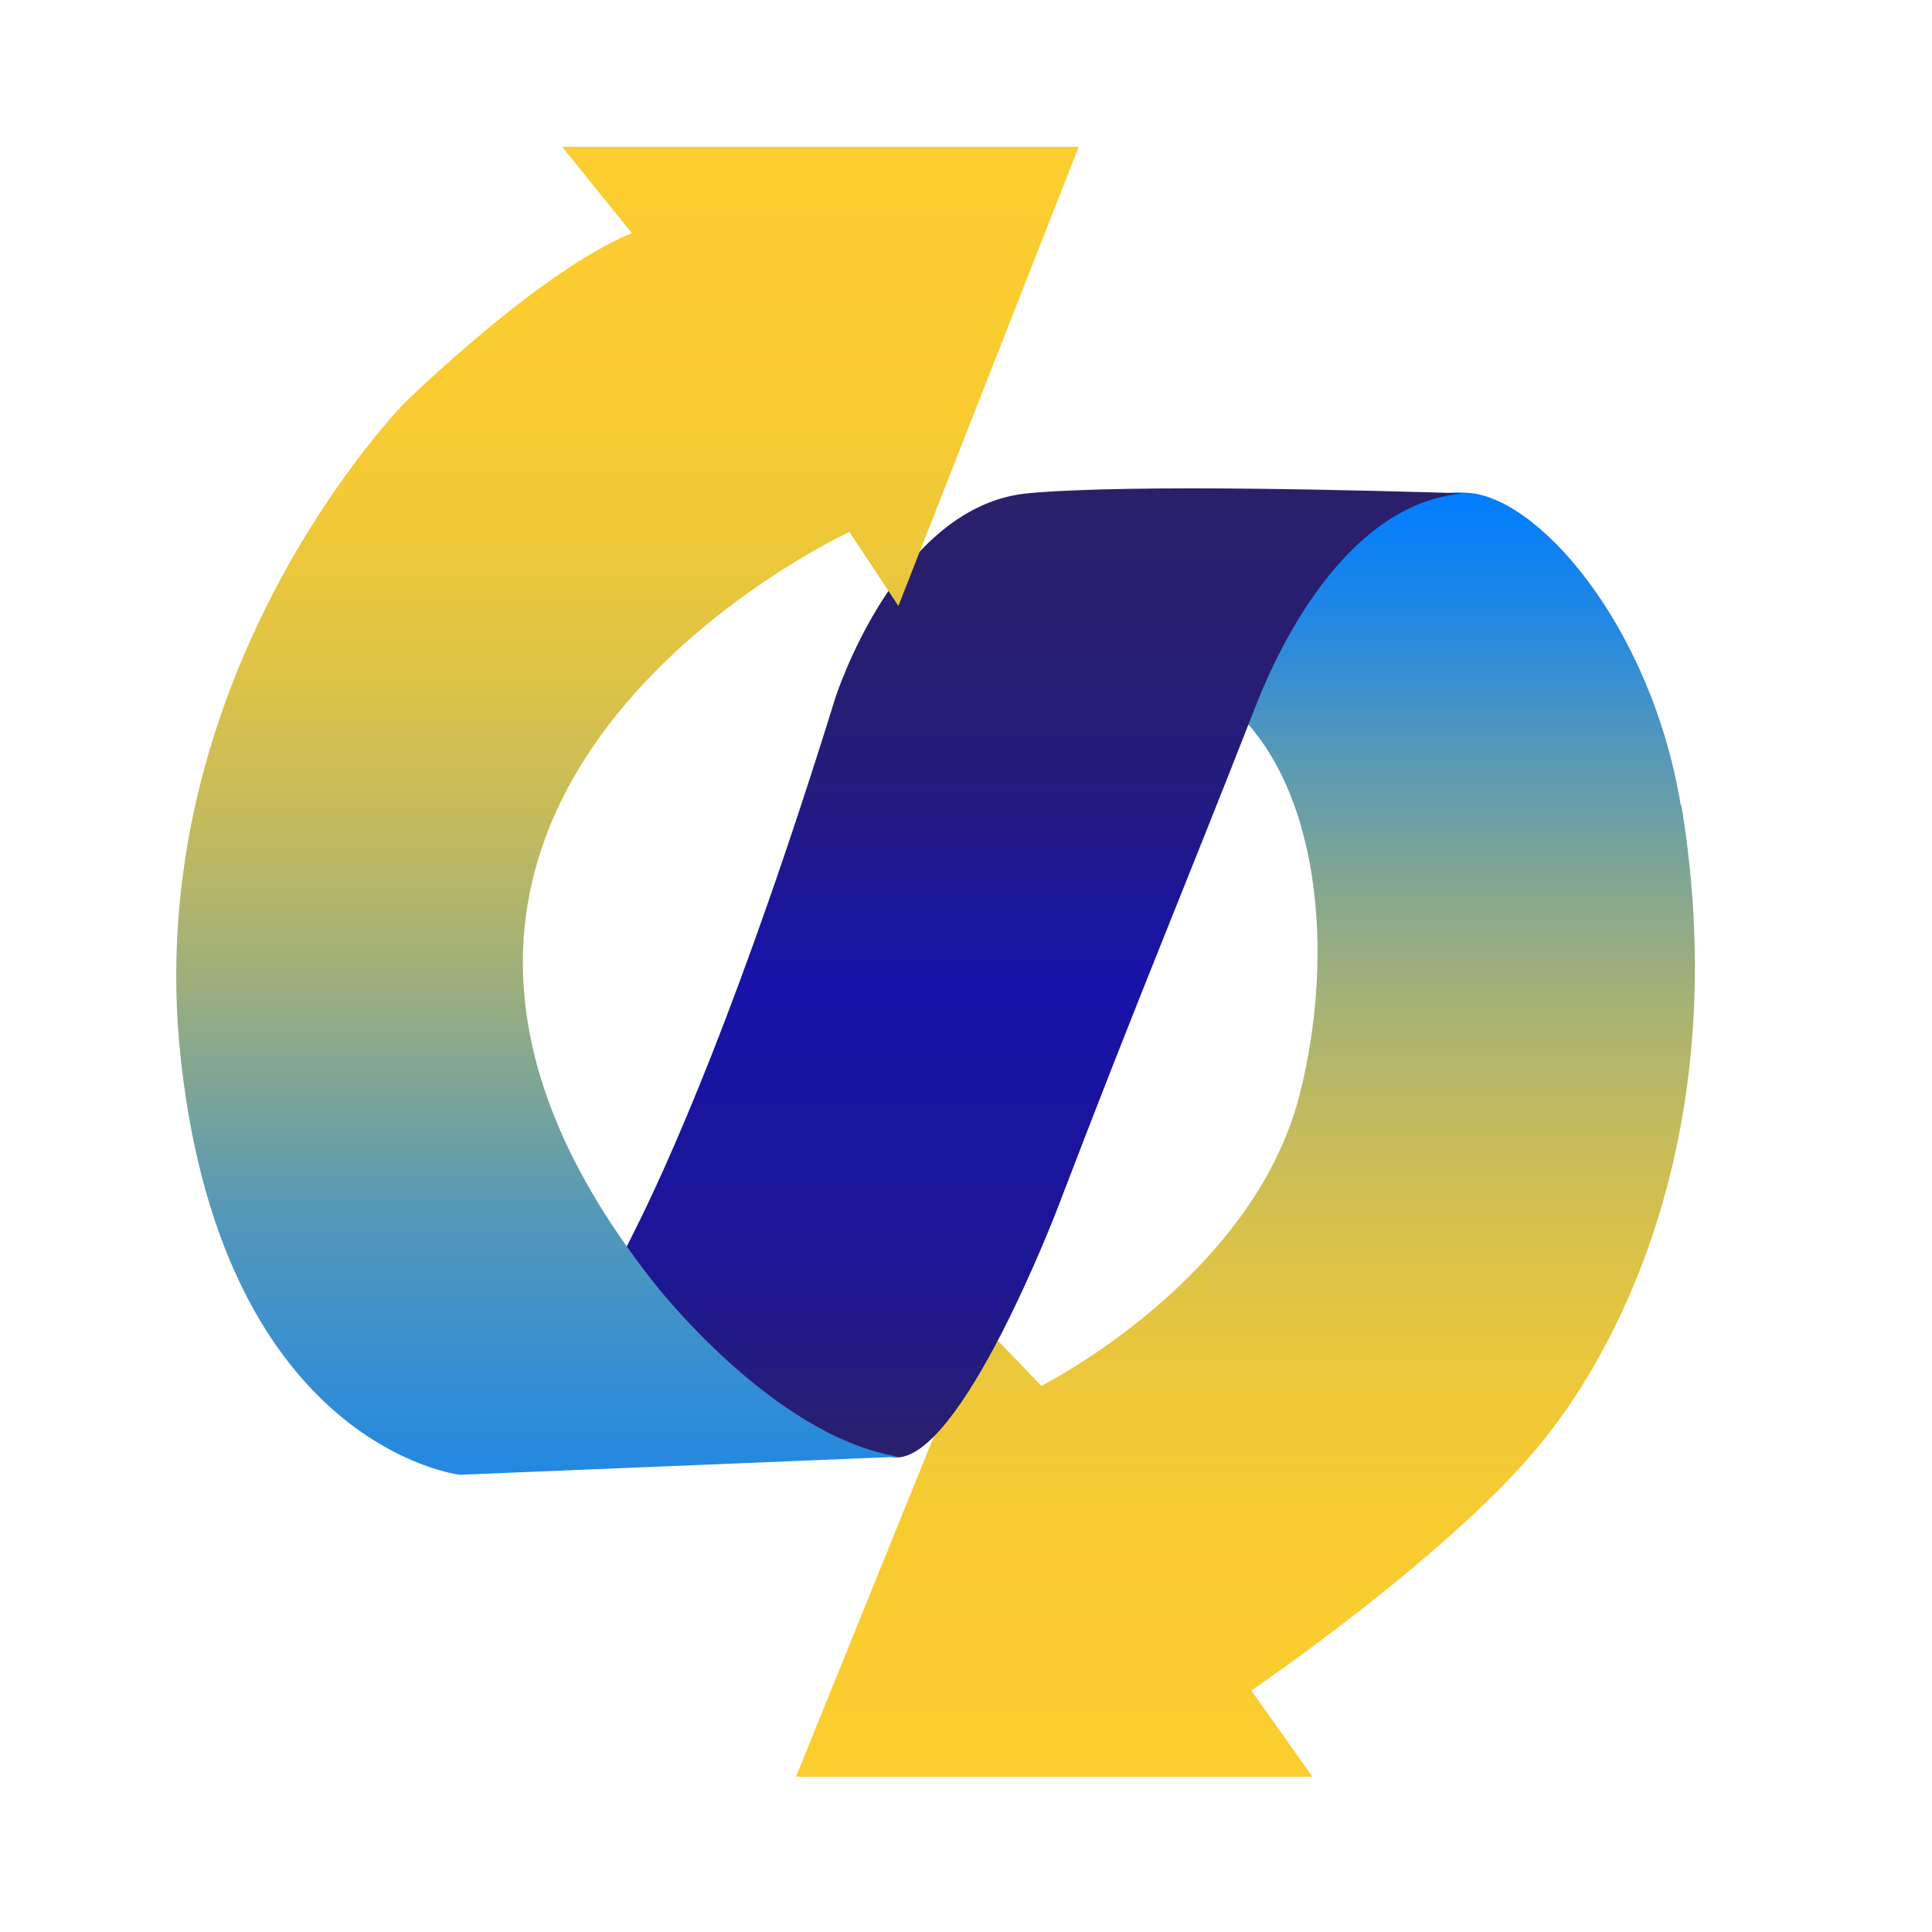
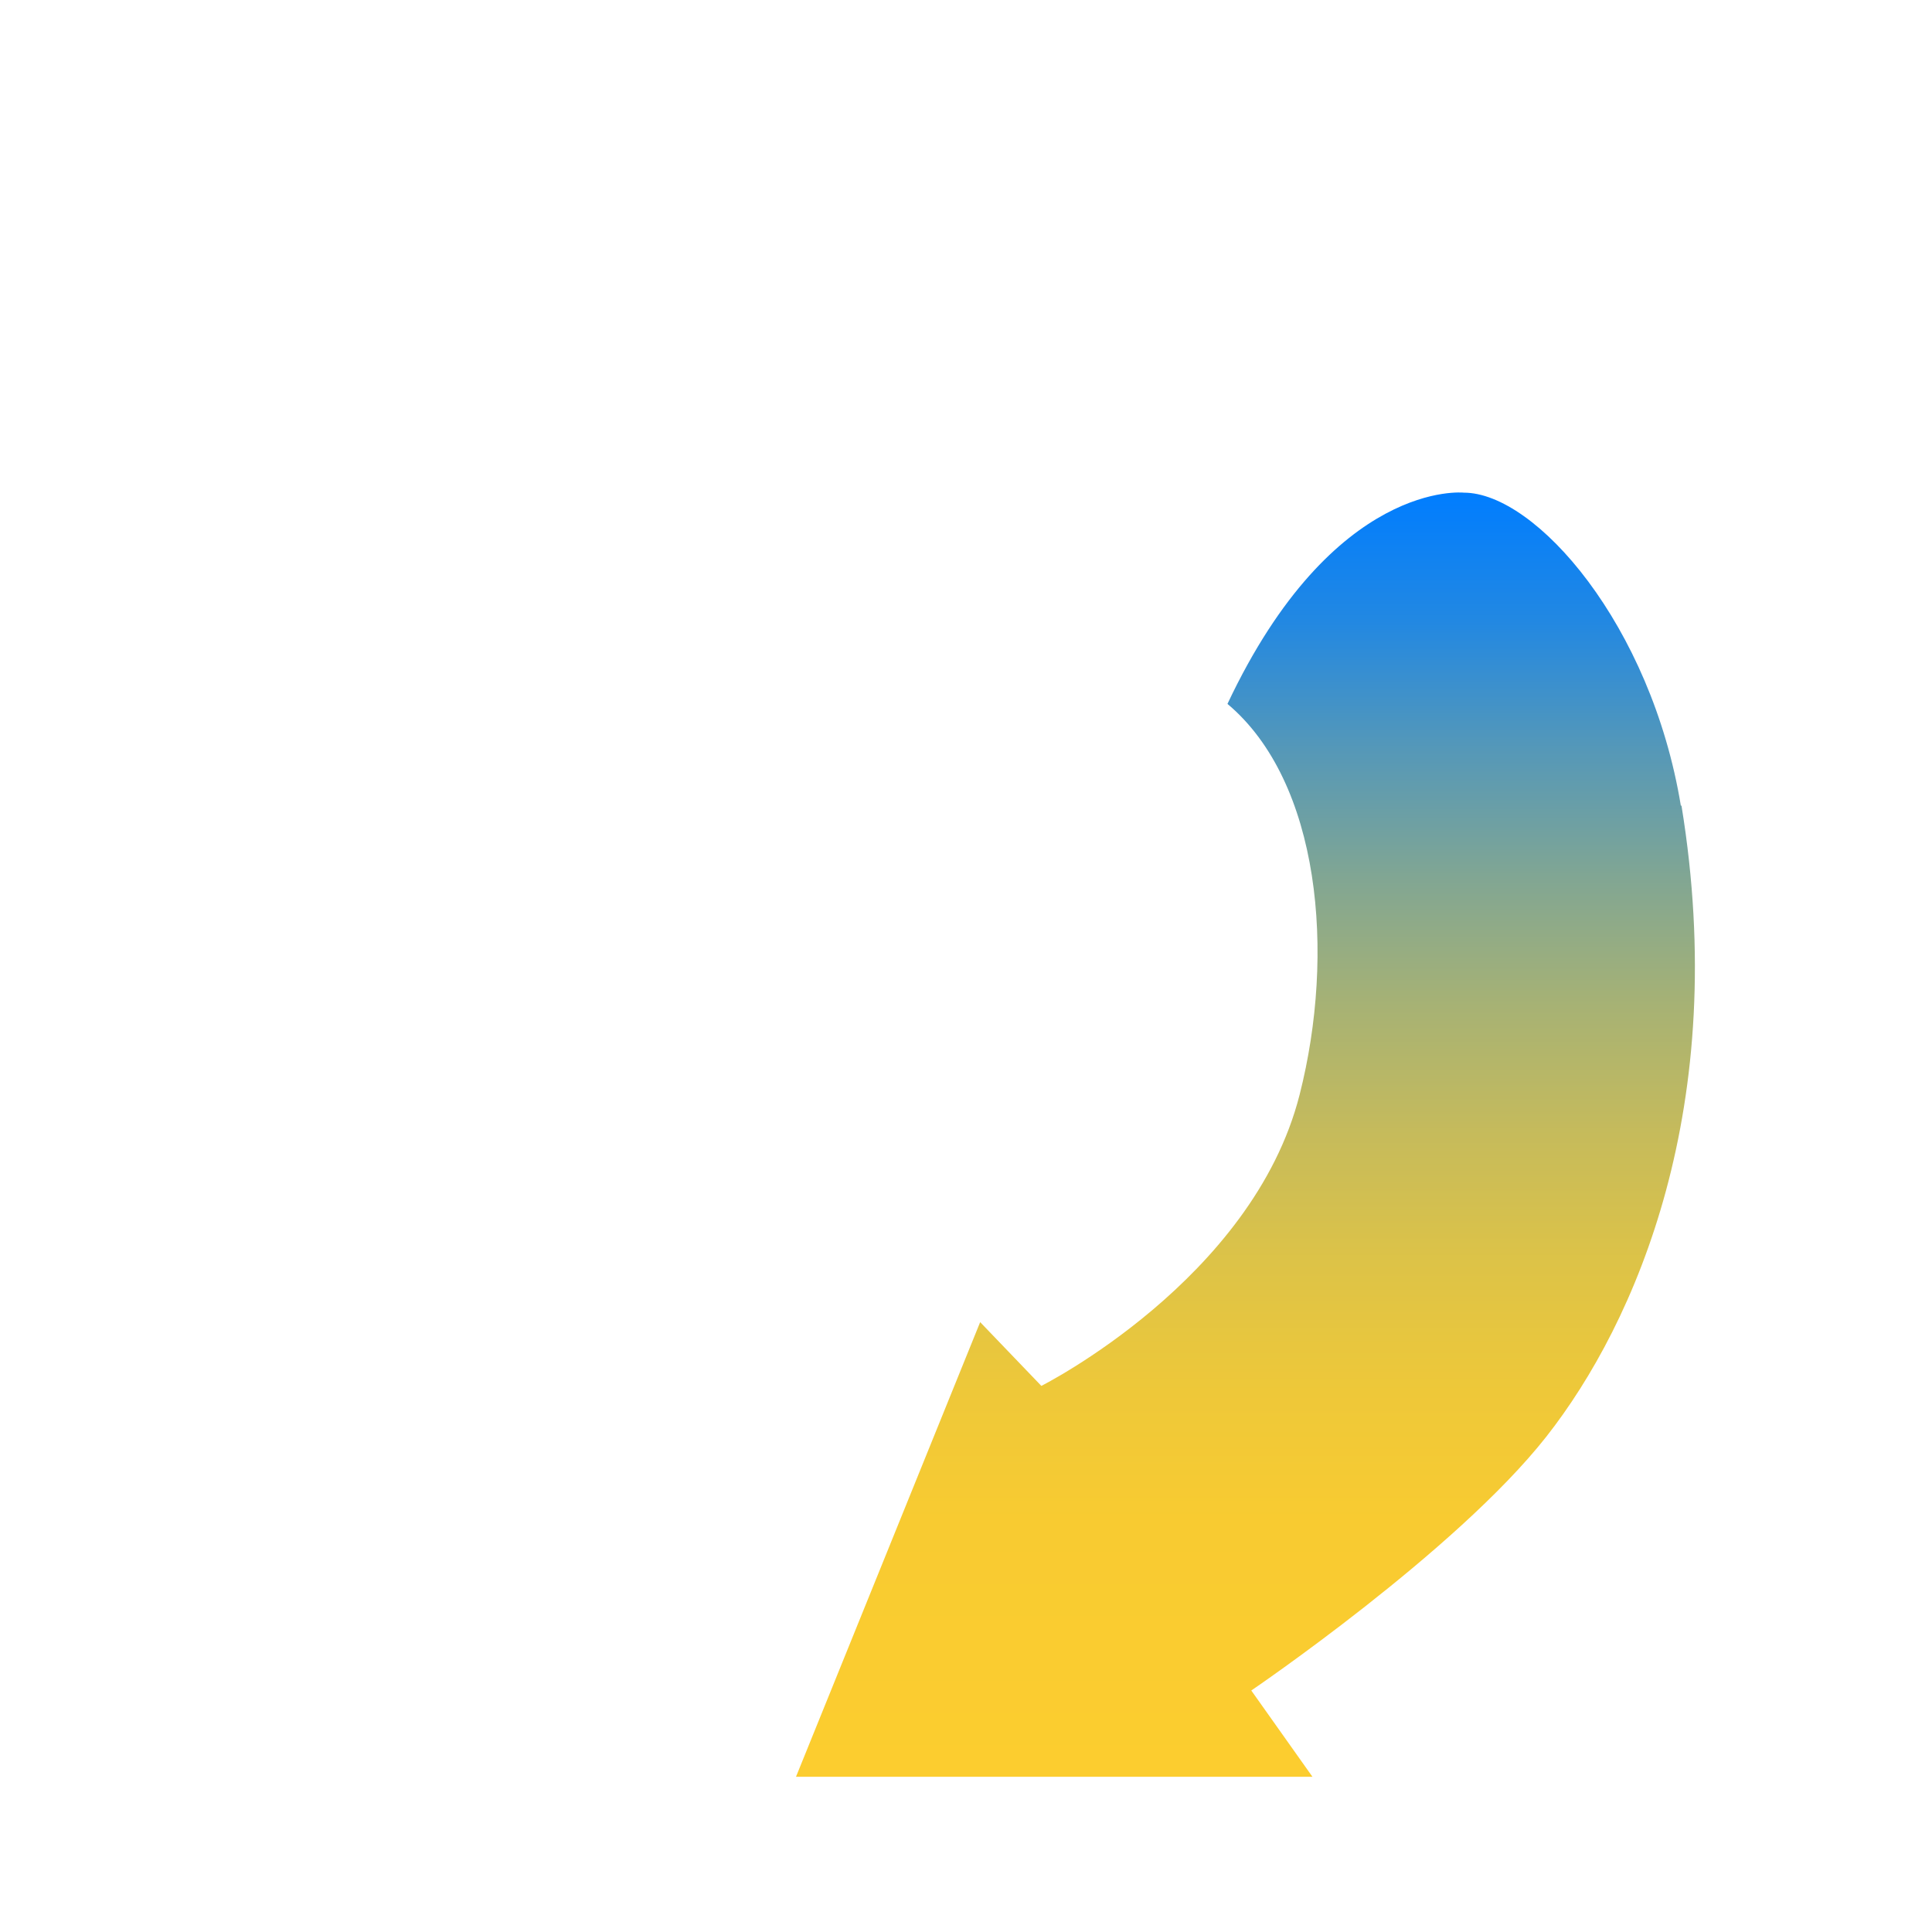
<svg xmlns="http://www.w3.org/2000/svg" xmlns:xlink="http://www.w3.org/1999/xlink" id="Layer_1" data-name="Layer 1" version="1.1" viewBox="0 0 300 300">
  <defs>
    <style>
      .cls-1 {
        fill: url(#linear-gradient);
      }

      .cls-1, .cls-2, .cls-3, .cls-4, .cls-5, .cls-6, .cls-7, .cls-8 {
        stroke-width: 0px;
      }

      .cls-2 {
        fill: url(#linear-gradient-4);
      }

      .cls-3 {
        fill: url(#linear-gradient-2);
      }

      .cls-4 {
        fill: url(#linear-gradient-3);
      }

      .cls-5 {
        fill: url(#linear-gradient-8);
      }

      .cls-6 {
        fill: url(#linear-gradient-7);
      }

      .cls-7 {
        fill: url(#linear-gradient-5);
      }

      .cls-8 {
        fill: url(#linear-gradient-6);
      }
    </style>
    <linearGradient id="linear-gradient" x1="193.3" y1="275.9" x2="193.3" y2="76.5" gradientUnits="userSpaceOnUse">
      <stop offset="0" stop-color="#fccd2f" />
      <stop offset=".2" stop-color="#f8cb31" />
      <stop offset=".3" stop-color="#eec839" />
      <stop offset=".4" stop-color="#ddc347" />
      <stop offset=".5" stop-color="#c6bb5b" />
      <stop offset=".6" stop-color="#a7b274" />
      <stop offset=".7" stop-color="#81a693" />
      <stop offset=".8" stop-color="#5598b8" />
      <stop offset=".9" stop-color="#2288e2" />
      <stop offset="1" stop-color="#007dff" />
    </linearGradient>
    <linearGradient id="linear-gradient-2" x1="162.1" y1="226.2" x2="162.1" y2="75.8" gradientUnits="userSpaceOnUse">
      <stop offset="0" stop-color="#2a206b" />
      <stop offset=".1" stop-color="#231b81" />
      <stop offset=".2" stop-color="#1d1696" />
      <stop offset=".4" stop-color="#1913a2" />
      <stop offset=".5" stop-color="#1813a7" />
      <stop offset=".6" stop-color="#1d1793" />
      <stop offset=".7" stop-color="#241c7c" />
      <stop offset=".9" stop-color="#281e6e" />
      <stop offset="1" stop-color="#2a206a" />
    </linearGradient>
    <linearGradient id="linear-gradient-3" x1="97.5" y1="228.9" x2="97.5" y2="22.8" gradientUnits="userSpaceOnUse">
      <stop offset="0" stop-color="#007dff" />
      <stop offset="0" stop-color="#2288e2" />
      <stop offset=".2" stop-color="#5598b8" />
      <stop offset=".3" stop-color="#81a693" />
      <stop offset=".4" stop-color="#a7b274" />
      <stop offset=".5" stop-color="#c6bb5b" />
      <stop offset=".6" stop-color="#ddc347" />
      <stop offset=".7" stop-color="#eec839" />
      <stop offset=".8" stop-color="#f8cb31" />
      <stop offset="1" stop-color="#fccd2f" />
    </linearGradient>
    <linearGradient id="linear-gradient-4" x1="1963.9" y1="288.1" x2="1963.9" y2="188.9" gradientUnits="userSpaceOnUse">
      <stop offset="0" stop-color="#1510b5" />
      <stop offset="0" stop-color="#1711ad" />
      <stop offset=".3" stop-color="#1f178f" />
      <stop offset=".5" stop-color="#251c7a" />
      <stop offset=".8" stop-color="#281f6e" />
      <stop offset="1" stop-color="#2a206a" />
    </linearGradient>
    <linearGradient id="linear-gradient-5" x1="2074" y1="288.1" x2="2074" xlink:href="#linear-gradient-4" />
    <linearGradient id="linear-gradient-6" x1="-1753" y1="-10630.6" x2="-1547.7" y2="-10630.6" gradientTransform="translate(-8611.6 1770.7) rotate(90)" xlink:href="#linear-gradient" />
    <linearGradient id="linear-gradient-7" x1="1938.1" y1="120.3" x2="2099.9" y2="120.3" xlink:href="#linear-gradient" />
    <linearGradient id="linear-gradient-8" x1="1965.8" y1="120.8" x2="2071.8" y2="120.8" xlink:href="#linear-gradient-4" />
  </defs>
  <g>
    <path class="cls-1" d="M261,125.1c-4.6-28-22.5-48.6-33.7-48.6h0s-20.2-2.2-36.7,32.8c14.4,12.1,16.8,38.7,11.2,60.7-7.3,28.7-40.1,45.2-40.1,45.2l-9.5-9.9-28.6,70.6h80.2l-9.5-13.4s31.8-21.6,45.8-39.4c14-17.8,28.6-51.5,21-98Z" />
    <g>
-       <path class="cls-3" d="M159.6,76.6c-20.4,1.9-29.9,31.8-29.9,31.8-14.7,47.4-26,72.6-31.7,83.8l-1,2c12.9,18.2,25,29.2,41.9,32.1,10.3.8,25.4-38.9,25.4-38.9,12.8-33.5,19.2-48.4,30.5-77.3,1.8-4.6,12.3-31.7,32.4-33.5-13.4-.4-51.2-1.5-67.7,0Z" />
-       <path class="cls-4" d="M101.4,199c-59.2-75.1,30.5-116.4,30.5-116.4l7.6,11.5,28-71.3h-80.2l10.8,13.4c-14.6,6-35.3,26.4-35.3,26.4,0,0-41.4,42-34.7,102.1,6.7,60.1,43.3,64.3,43.3,64.3l68.2-2.8c-19.7-3.1-38.2-27.2-38.2-27.2Z" />
-     </g>
+       </g>
  </g>
  <g>
    <path class="cls-2" d="M2014.2,220l-6.5,14.1-23.2,50.3c-2.2,4.7-8.8,4.9-11.2.3l-15.3-29.6c-1-1.9-3.2-2.8-5.2-2.2l-30.9,9.7c-5.1,1.6-9.8-3.6-7.6-8.5l23.5-52.4,5.8-12.9,70.6,31.2Z" />
    <path class="cls-7" d="M2116.1,262.6l-30.9-9.7c-2-.6-4.2.3-5.2,2.2l-15.3,29.6c-2.4,4.6-9,4.5-11.2-.3l-23.3-50.5-6.4-14,70.6-31.2,5.3,11.9,24,53.4c2.2,4.9-2.4,10.1-7.6,8.5Z" />
  </g>
  <circle class="cls-8" cx="2019" cy="120.3" r="102.7" />
  <circle class="cls-6" cx="2019" cy="120.3" r="80.9" />
-   <path class="cls-5" d="M2039.6,101l27.9,4.2c4.1.6,5.7,5.7,2.7,8.6l-20.3,19.6c-1.2,1.1-1.7,2.8-1.5,4.4l4.6,27.8c.7,4.1-3.6,7.2-7.3,5.3l-24.9-13.3c-1.5-.8-3.2-.8-4.7,0l-25,13c-3.7,1.9-8-1.2-7.3-5.3l4.9-27.8c.3-1.6-.2-3.3-1.4-4.5l-20.1-19.8c-3-2.9-1.3-8,2.8-8.6l27.9-3.9c1.6-.2,3.1-1.2,3.8-2.7l12.6-25.2c1.9-3.7,7.2-3.7,9,0l12.3,25.4c.7,1.5,2.1,2.5,3.8,2.8Z" />
</svg>